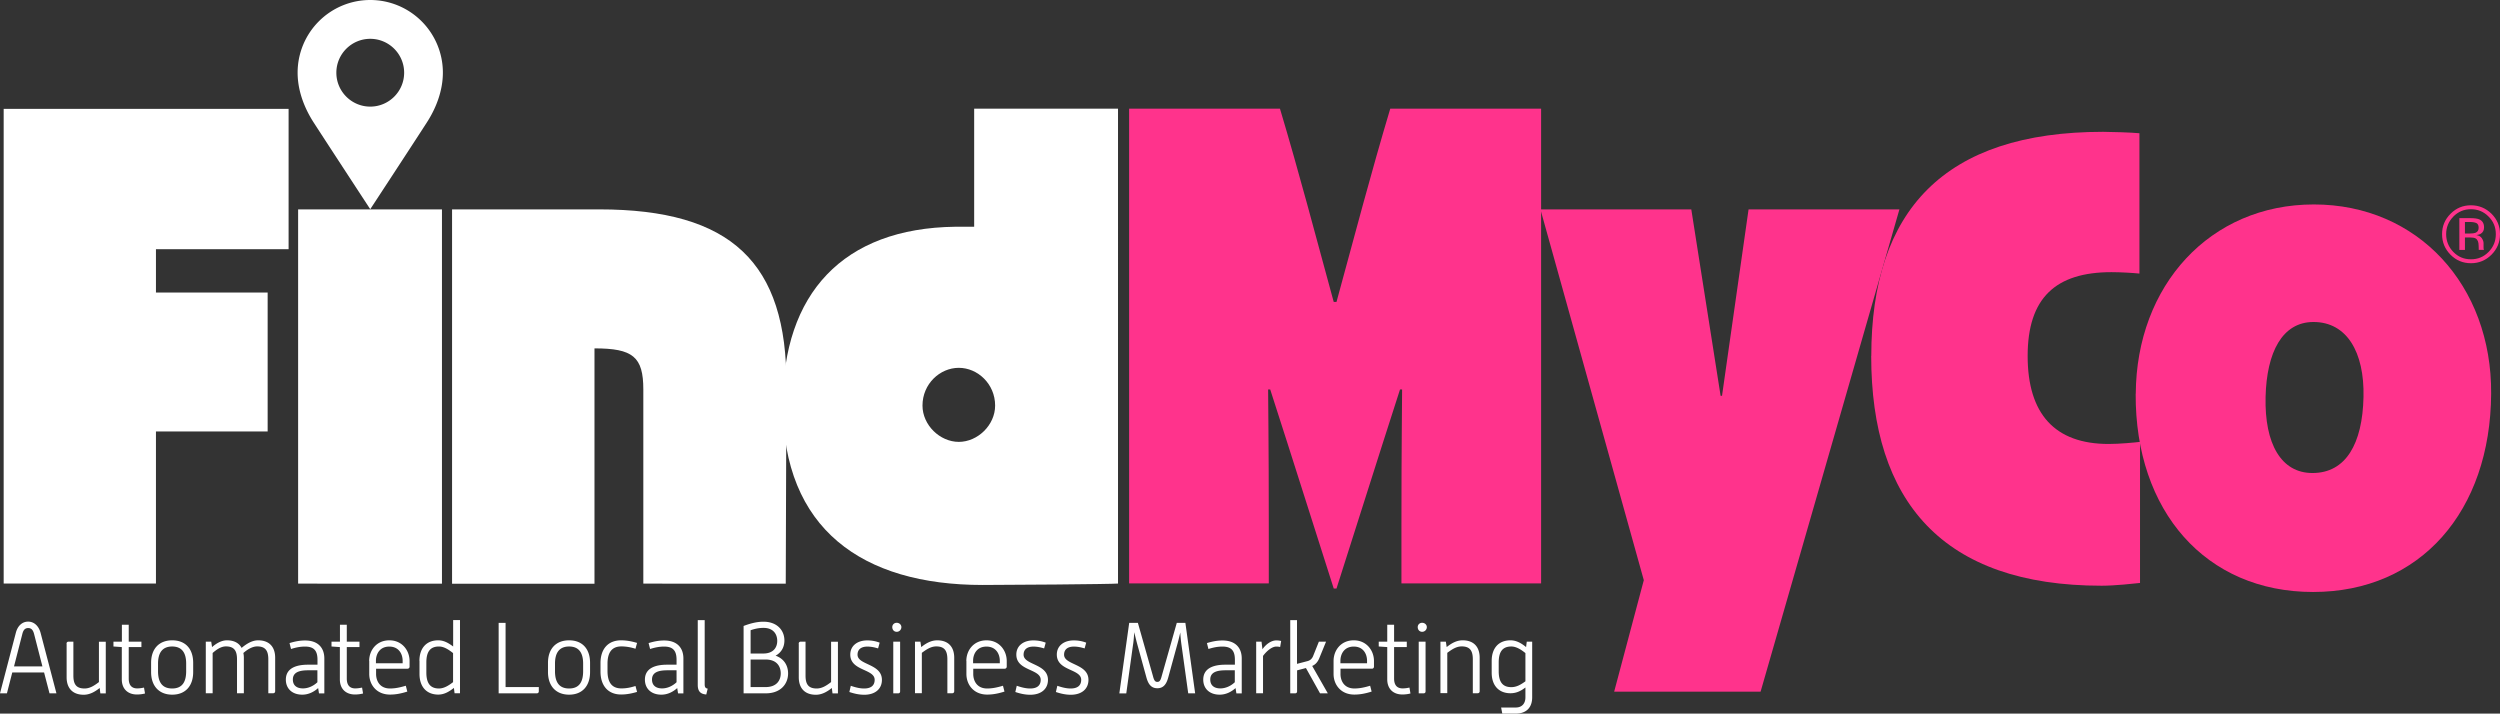
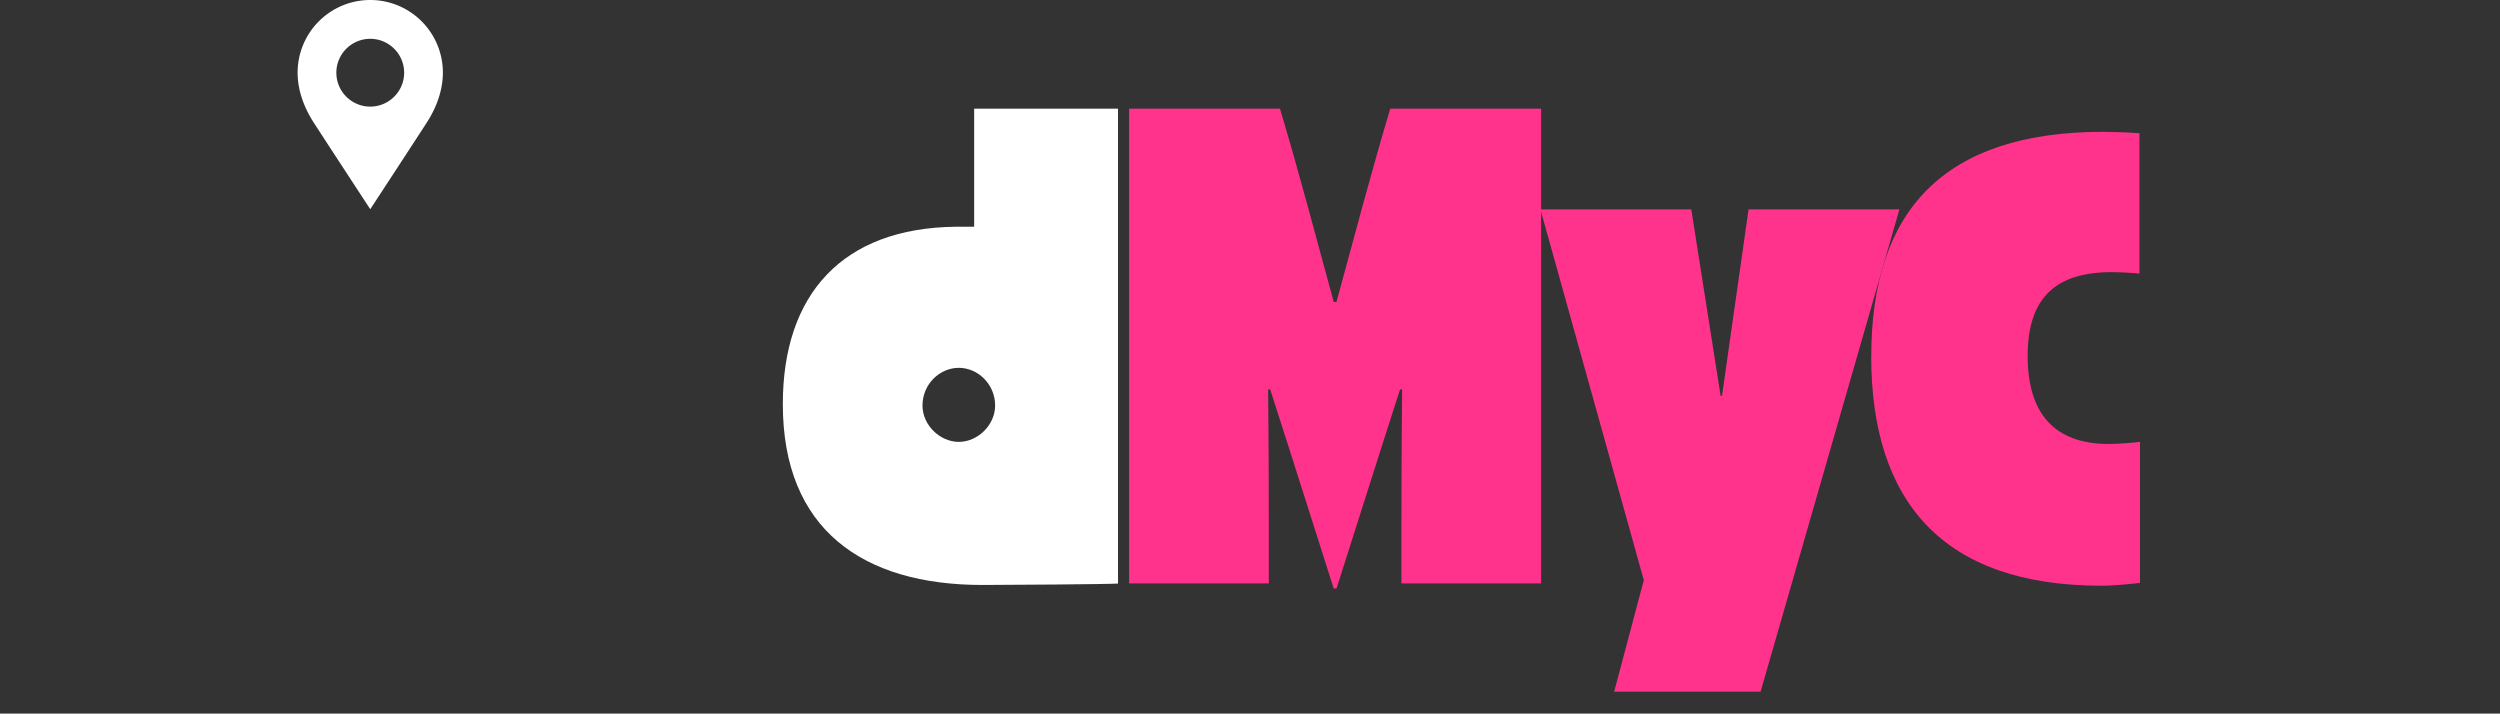
<svg xmlns="http://www.w3.org/2000/svg" id="Layer_1" data-name="Layer 1" viewBox="0 0 299.46 85.48">
  <rect x="0" y="0" width="299.46" height="85.48" fill="#333333" stroke="none" />
  <defs>
    <style>.cls-1,.cls-2{fill:#ff338c;stroke-width:0}.cls-2{fill:#fff}</style>
  </defs>
-   <path d="M.44 13.04h34.13v16.81H18.68v5.19h13.38v16.64H18.68V69.9H.44V13.04zm35.27 12.04h17.23v44.83H35.71V25.08zm18.42 0h17.65c15.81 0 22.5 6.36 22.42 21.08l-.08 23.75H77.06V46.66c0-3.93-1.25-4.93-5.85-4.93v28.19H54.15V25.08z" class="cls-2" />
  <path d="M93.77 48.41c0-13.22 7.19-21.08 20.66-21.25h2.26V13.02h17.23V69.9c-.92.08-13.47.17-16.23.17-14.39 0-23.92-6.69-23.92-21.66zm21.08 4.52c2.26 0 4.35-2.01 4.35-4.35 0-2.59-2.09-4.52-4.35-4.52s-4.35 1.92-4.35 4.52c0 2.34 2.09 4.35 4.35 4.35z" class="cls-2" />
  <path d="M166.53 13.02h18.07v56.86h-16.73v-6.95c0-9.95.08-14.44.08-16.28h-.25c-3.01 9.33-4.85 15.23-7.61 23.85h-.33c-2.76-8.63-4.6-14.52-7.61-23.85h-.25c0 1.76.08 5.99.08 16.28v6.95h-16.73V13.02h18.07c2.34 7.83 4.18 14.88 6.44 23.15h.33c2.26-8.27 4.1-15.32 6.44-23.15z" class="cls-1" />
  <path d="m196.9 69.49-12.38-44.41h18.07l3.51 22.33h.17l3.18-22.33h18.07l-16.63 57.77h-17.54l3.55-13.35z" class="cls-1" />
  <path d="M224.15 42.64c0-17.4 8.7-26.85 27.77-26.85.92 0 3.43.08 4.35.17v16.81c-.75-.08-2.26-.17-3.35-.17-6.69 0-10.04 3.09-10.04 10.04s3.26 10.54 9.7 10.54c1.34 0 3.09-.17 3.76-.25v16.9c-.75.08-3.01.33-4.6.33-19.07 0-27.6-10.12-27.6-27.52z" class="cls-1" />
-   <path d="M255.83 47.16c.08-12.96 8.87-22.67 21.33-22.67s21.33 9.7 21.24 22.67c-.08 14.05-8.45 23.75-21.33 23.75s-21.33-9.7-21.25-23.75zm21.17 9.5c3.99 0 5.99-3.49 6.11-9.11.12-5.37-2-8.98-5.99-8.98-3.74 0-5.61 3.62-5.74 8.98-.13 5.62 1.87 9.11 5.61 9.11z" class="cls-1" />
  <path d="M44.35 0a8.7 8.7 0 0 0-8.7 8.7c0 2.2.83 4.29 1.94 6 1.89 2.92 6.76 10.36 6.76 10.36s4.87-7.43 6.76-10.36c1.11-1.71 1.94-3.8 1.94-6a8.7 8.7 0 0 0-8.7-8.7zm0 12.77c-2.24 0-4.06-1.82-4.06-4.06s1.82-4.06 4.06-4.06 4.06 1.82 4.06 4.06-1.82 4.06-4.06 4.06z" class="cls-2" />
-   <path d="M298.44 30.51c-.68.68-1.5 1.02-2.46 1.02s-1.78-.34-2.45-1.02c-.67-.68-1.01-1.5-1.01-2.46s.34-1.77 1.02-2.45 1.49-1.01 2.44-1.01 1.78.34 2.46 1.01c.68.67 1.02 1.49 1.02 2.45s-.34 1.78-1.02 2.46zm-4.56-4.57c-.58.58-.87 1.29-.87 2.11s.29 1.54.86 2.13c.58.59 1.28.88 2.11.88s1.53-.29 2.11-.88c.58-.59.87-1.29.87-2.13s-.29-1.53-.87-2.11c-.58-.59-1.29-.88-2.11-.88s-1.52.29-2.11.88zm2.04.19c.47 0 .82.05 1.04.14.39.16.59.49.59.96 0 .34-.12.59-.37.75-.13.09-.32.15-.55.18.3.05.52.17.65.37s.21.4.21.59v.56c0 .1.02.17.03.2l.02.05h-.63v-.2l-.01-.3c0-.44-.12-.73-.36-.87-.14-.08-.39-.12-.75-.12h-.53v1.5h-.67v-3.81h1.33zm.72.6c-.17-.09-.44-.14-.81-.14h-.57v1.38h.61c.28 0 .5-.03.64-.08.26-.1.39-.3.39-.6 0-.28-.08-.46-.25-.56z" class="cls-1" />
-   <path d="M1.9 75.79c.21-.81.75-1.33 1.47-1.33s1.27.53 1.49 1.34l1.9 7.25h-.83l-.65-2.5H1.47l-.64 2.5H0l1.9-7.26zm3.18 4.03-1-3.89c-.11-.41-.29-.7-.7-.7s-.59.27-.7.69l-1 3.9h3.41zm2.89-2.72c0-.15.1-.24.24-.24h.58v4.06c0 1 .31 1.55 1.34 1.55.62 0 1.15-.33 1.72-.77v-4.83h.82v6.19h-.65l-.08-.65c-.62.5-1.24.81-1.91.81-1.37 0-2.05-.83-2.05-2.09v-4.01zm6.63.41-1.01-.07v-.58h1.01v-2.03h.82v2.03h1.52v.65h-1.52v3.77c0 .89.45 1.18 1.01 1.18.28 0 .56-.04.82-.1l.12.71c-.31.08-.64.12-.97.12-1.09 0-1.81-.67-1.81-1.81V77.5zm3.5 1.89c0-1.67.94-2.7 2.53-2.7s2.51 1.03 2.51 2.7v1.1c0 1.68-.94 2.71-2.51 2.71s-2.53-1.03-2.53-2.71v-1.1zm.83 1c0 1.26.46 2.07 1.69 2.07s1.68-.81 1.68-2.07v-.92c0-1.23-.47-2.04-1.68-2.04s-1.69.81-1.69 2.04v.92zm5.72-3.54h.65l.1.65c.48-.42 1.11-.81 1.78-.81.88 0 1.46.34 1.76.91.56-.47 1.24-.91 1.98-.91 1.37 0 2.04.83 2.04 2.08v4.02c0 .15-.1.24-.24.24h-.58v-4.06c0-.99-.31-1.55-1.33-1.55-.58 0-1.17.36-1.66.79.04.18.06.36.06.57v4.25h-.82v-4.06c0-.99-.31-1.55-1.33-1.55-.6 0-1.15.4-1.59.79v4.82h-.82v-6.19zm13.46 5.56c-.51.46-1.16.79-1.9.79-1.23 0-1.97-.74-1.97-1.8 0-1.28 1.08-1.79 2.65-1.79h1.14v-.59c0-1.05-.39-1.58-1.49-1.58-.59 0-1.1.11-1.68.29l-.18-.71c.63-.19 1.21-.31 1.86-.31 1.57 0 2.31.89 2.31 2.16v4.18h-.64l-.1-.63zm-.09-2.13h-1.09c-1.11 0-1.85.25-1.85 1.11 0 .63.39 1.06 1.21 1.06.63 0 1.26-.29 1.73-.74v-1.44zm2.7-2.78-1.01-.07v-.58h1.01v-2.03h.82v2.03h1.52v.65h-1.52v3.77c0 .89.45 1.18 1.01 1.18.28 0 .56-.04.82-.1l.12.71c-.31.08-.64.12-.97.12-1.09 0-1.81-.67-1.81-1.81V77.5zm3.5 1.67c0-1.3.89-2.48 2.42-2.48s2.42 1.22 2.42 2.48v.68c0 .13-.11.24-.23.24h-3.78v.64c0 .76.4 1.73 1.67 1.73.65 0 1.25-.14 1.89-.33l.18.7c-.7.22-1.35.36-2.07.36-1.63 0-2.49-1.2-2.49-2.47v-1.56zm4.01.27v-.3c0-.79-.44-1.7-1.6-1.7s-1.6.91-1.6 1.7v.3h3.19zm2.01-.28c0-1.55.85-2.47 2.25-2.47.64 0 1.18.28 1.79.74v-3.17h.82v8.77h-.65l-.08-.64c-.63.5-1.21.8-1.87.8-1.4 0-2.25-.93-2.25-2.47v-1.57zm.83 1.38c0 1.28.46 1.92 1.51 1.92.63 0 1.21-.39 1.69-.76v-3.48c-.53-.42-1.09-.79-1.69-.79-1.05 0-1.51.63-1.51 1.92v1.18zm8.66-5.94h.83v7.69h3.98v.51c0 .15-.1.24-.24.24h-4.57v-8.44zm5.91 4.79c0-1.67.94-2.7 2.53-2.7s2.51 1.03 2.51 2.7v1.1c0 1.68-.94 2.71-2.51 2.71s-2.53-1.03-2.53-2.71v-1.1zm.84 1c0 1.26.46 2.07 1.69 2.07s1.68-.81 1.68-2.07v-.92c0-1.23-.47-2.04-1.68-2.04s-1.69.81-1.69 2.04v.92zm5.45-.98c0-1.64.87-2.72 2.47-2.72.65 0 1.27.12 1.91.31l-.19.7c-.53-.17-1.1-.28-1.69-.28-1.24 0-1.66.86-1.66 2.07v.86c0 1.23.41 2.1 1.66 2.1.62 0 1.12-.11 1.69-.29l.19.71c-.64.19-1.26.31-1.91.31-1.6 0-2.47-1.1-2.47-2.74v-1.04zm9.19 3c-.51.46-1.16.79-1.9.79-1.23 0-1.97-.74-1.97-1.8 0-1.28 1.08-1.79 2.65-1.79h1.14v-.59c0-1.05-.39-1.58-1.49-1.58-.59 0-1.1.11-1.68.29l-.18-.71c.63-.19 1.21-.31 1.86-.31 1.57 0 2.31.89 2.31 2.16v4.18h-.64l-.1-.63zm-.08-2.13h-1.09c-1.11 0-1.85.25-1.85 1.11 0 .63.39 1.06 1.21 1.06.63 0 1.26-.29 1.73-.74v-1.44zm2.55-6.01h.82v7.69c0 .39.13.47.36.52l-.17.7c-.53-.05-1.02-.23-1.02-1.14v-7.77zm5.48.7c.79-.3 1.57-.51 2.38-.51 1.61 0 2.51 1.01 2.51 2.25 0 .79-.37 1.45-1.06 1.82.99.34 1.5 1.16 1.5 2.12 0 1.29-.91 2.39-2.67 2.39h-2.66v-8.07zm2.37 3.3c1.18 0 1.66-.71 1.66-1.51s-.46-1.56-1.64-1.56c-.53 0-1.03.1-1.55.28v2.79h1.54zm.27 4.02c1.32 0 1.81-.81 1.81-1.64S93.05 79 91.71 79h-1.8v3.3h1.8zm3.96-5.2c0-.15.1-.24.24-.24h.58v4.06c0 1 .31 1.55 1.34 1.55.62 0 1.15-.33 1.72-.77v-4.83h.82v6.19h-.65l-.08-.65c-.62.5-1.24.81-1.91.81-1.37 0-2.05-.83-2.05-2.09v-4.01zm6.22 5.04c.53.18 1.06.33 1.62.33.88 0 1.26-.41 1.26-1.04 0-1.33-2.92-1.04-2.92-3.02 0-1.06.85-1.7 2.03-1.7.51 0 .99.08 1.49.27l-.19.69c-.42-.13-.85-.22-1.28-.22-.77 0-1.18.36-1.18.97 0 1.26 2.92 1.06 2.92 3.02 0 1.09-.82 1.78-2.11 1.78-.62 0-1.2-.13-1.79-.33l.17-.74zm4.99-7.02c0-.3.23-.52.53-.52s.56.22.56.52-.24.56-.56.56-.53-.25-.53-.56zm.12 1.74h.82v5.95c0 .15-.08.24-.24.24H107v-6.19zm2.6 0h.65l.1.65c.62-.5 1.23-.81 1.91-.81 1.37 0 2.04.83 2.04 2.08v4.02c0 .15-.1.24-.24.24h-.58v-4.06c0-.99-.31-1.55-1.33-1.55-.63 0-1.15.34-1.73.77v4.83h-.82v-6.19zm6.15 2.32c0-1.3.89-2.48 2.42-2.48s2.42 1.22 2.42 2.48v.68c0 .13-.11.24-.23.24h-3.78v.64c0 .76.4 1.73 1.67 1.73.65 0 1.25-.14 1.89-.33l.18.7c-.7.22-1.35.36-2.07.36-1.63 0-2.49-1.2-2.49-2.47v-1.56zm4.01.27v-.3c0-.79-.44-1.7-1.6-1.7s-1.6.91-1.6 1.7v.3h3.19zm2.02 2.69c.53.18 1.06.33 1.62.33.88 0 1.26-.41 1.26-1.04 0-1.33-2.92-1.04-2.92-3.02 0-1.06.85-1.7 2.03-1.7.51 0 .99.08 1.49.27l-.19.69c-.42-.13-.85-.22-1.28-.22-.77 0-1.18.36-1.18.97 0 1.26 2.92 1.06 2.92 3.02 0 1.09-.82 1.78-2.12 1.78-.62 0-1.2-.13-1.79-.33l.17-.74zm4.85 0c.53.18 1.06.33 1.62.33.88 0 1.26-.41 1.26-1.04 0-1.33-2.92-1.04-2.92-3.02 0-1.06.85-1.7 2.03-1.7.51 0 .99.08 1.49.27l-.19.69c-.42-.13-.85-.22-1.28-.22-.77 0-1.18.36-1.18.97 0 1.26 2.92 1.06 2.92 3.02 0 1.09-.82 1.78-2.11 1.78-.62 0-1.2-.13-1.79-.33l.17-.74zm8.64-7.53h1.03l1.81 6.39c.13.5.25.68.52.68s.39-.18.52-.68l1.81-6.39h1.03l1.17 8.44h-.83l-.82-5.9c-.05-.37-.11-.94-.13-1.39-.11.46-.24 1.02-.35 1.4l-1.09 3.98c-.22.81-.57 1.3-1.31 1.3s-1.09-.5-1.31-1.3l-1.1-4c-.1-.37-.25-.97-.35-1.41-.04.48-.08 1.1-.15 1.5l-.81 5.83h-.83l1.18-8.44zM148 82.42c-.51.46-1.16.79-1.9.79-1.23 0-1.97-.74-1.97-1.8 0-1.28 1.08-1.79 2.65-1.79h1.14v-.59c0-1.05-.39-1.58-1.49-1.58-.59 0-1.1.11-1.68.29l-.18-.71c.63-.19 1.21-.31 1.86-.31 1.57 0 2.31.89 2.31 2.16v4.18h-.64l-.1-.63zm-.09-2.13h-1.09c-1.11 0-1.85.25-1.85 1.11 0 .63.39 1.06 1.21 1.06.63 0 1.26-.29 1.73-.74v-1.44zm2.55-3.43h.65l.11.91c.39-.56 1.02-1.06 1.66-1.06.19 0 .39.02.58.07l-.12.72a1.88 1.88 0 0 0-.47-.05c-.53 0-1.18.57-1.58 1.12v4.47h-.82v-6.19zm4.08-2.58h.82v5.24l1.3-.34c.34-.1.52-.34.62-.57l.7-1.75h.86l-.83 2.03c-.16.37-.42.71-.83.88l1.87 3.28h-.93l-1.69-3.03-1.06.28v2.51c0 .15-.08.24-.24.24h-.58v-8.77zm5.2 4.9c0-1.3.89-2.48 2.42-2.48s2.42 1.22 2.42 2.48v.68c0 .13-.11.24-.23.24h-3.78v.64c0 .76.4 1.73 1.67 1.73.65 0 1.25-.14 1.88-.33l.18.7c-.7.22-1.35.36-2.07.36-1.63 0-2.49-1.2-2.49-2.47v-1.56zm4.01.27v-.3c0-.79-.43-1.7-1.59-1.7s-1.6.91-1.6 1.7v.3h3.19zm2.42-1.94-1.02-.07v-.58h1.02v-2.03h.82v2.03h1.52v.65h-1.52v3.77c0 .89.45 1.18 1.02 1.18.28 0 .56-.04.82-.1l.12.71c-.31.08-.64.12-.97.12-1.09 0-1.81-.67-1.81-1.81V77.5zm3.65-2.39c0-.3.23-.52.53-.52s.56.22.56.52-.24.56-.56.56-.53-.25-.53-.56zm.12 1.74h.82v5.95c0 .15-.08.24-.24.24h-.58v-6.19zm2.6 0h.65l.1.65c.62-.5 1.23-.81 1.91-.81 1.37 0 2.04.83 2.04 2.08v4.02c0 .15-.1.24-.24.24h-.58v-4.06c0-.99-.31-1.55-1.33-1.55-.63 0-1.15.34-1.73.77v4.83h-.82v-6.19zm7.28 7.89h1.74c.76 0 1.16-.5 1.16-1.21v-1.19c-.59.46-1.14.69-1.79.69-1.39 0-2.25-.92-2.25-2.46v-1.41c0-1.55.85-2.47 2.25-2.47.67 0 1.25.3 1.87.81l.08-.65h.65v6.67c0 1.21-.69 1.95-1.98 1.95h-1.6l-.14-.73zm-.3-4.36c0 1.29.46 1.92 1.51 1.92.63 0 1.14-.3 1.69-.7v-3.38c-.48-.39-1.08-.79-1.69-.79-1.05 0-1.51.63-1.51 1.92v1.03z" class="cls-2" />
</svg>